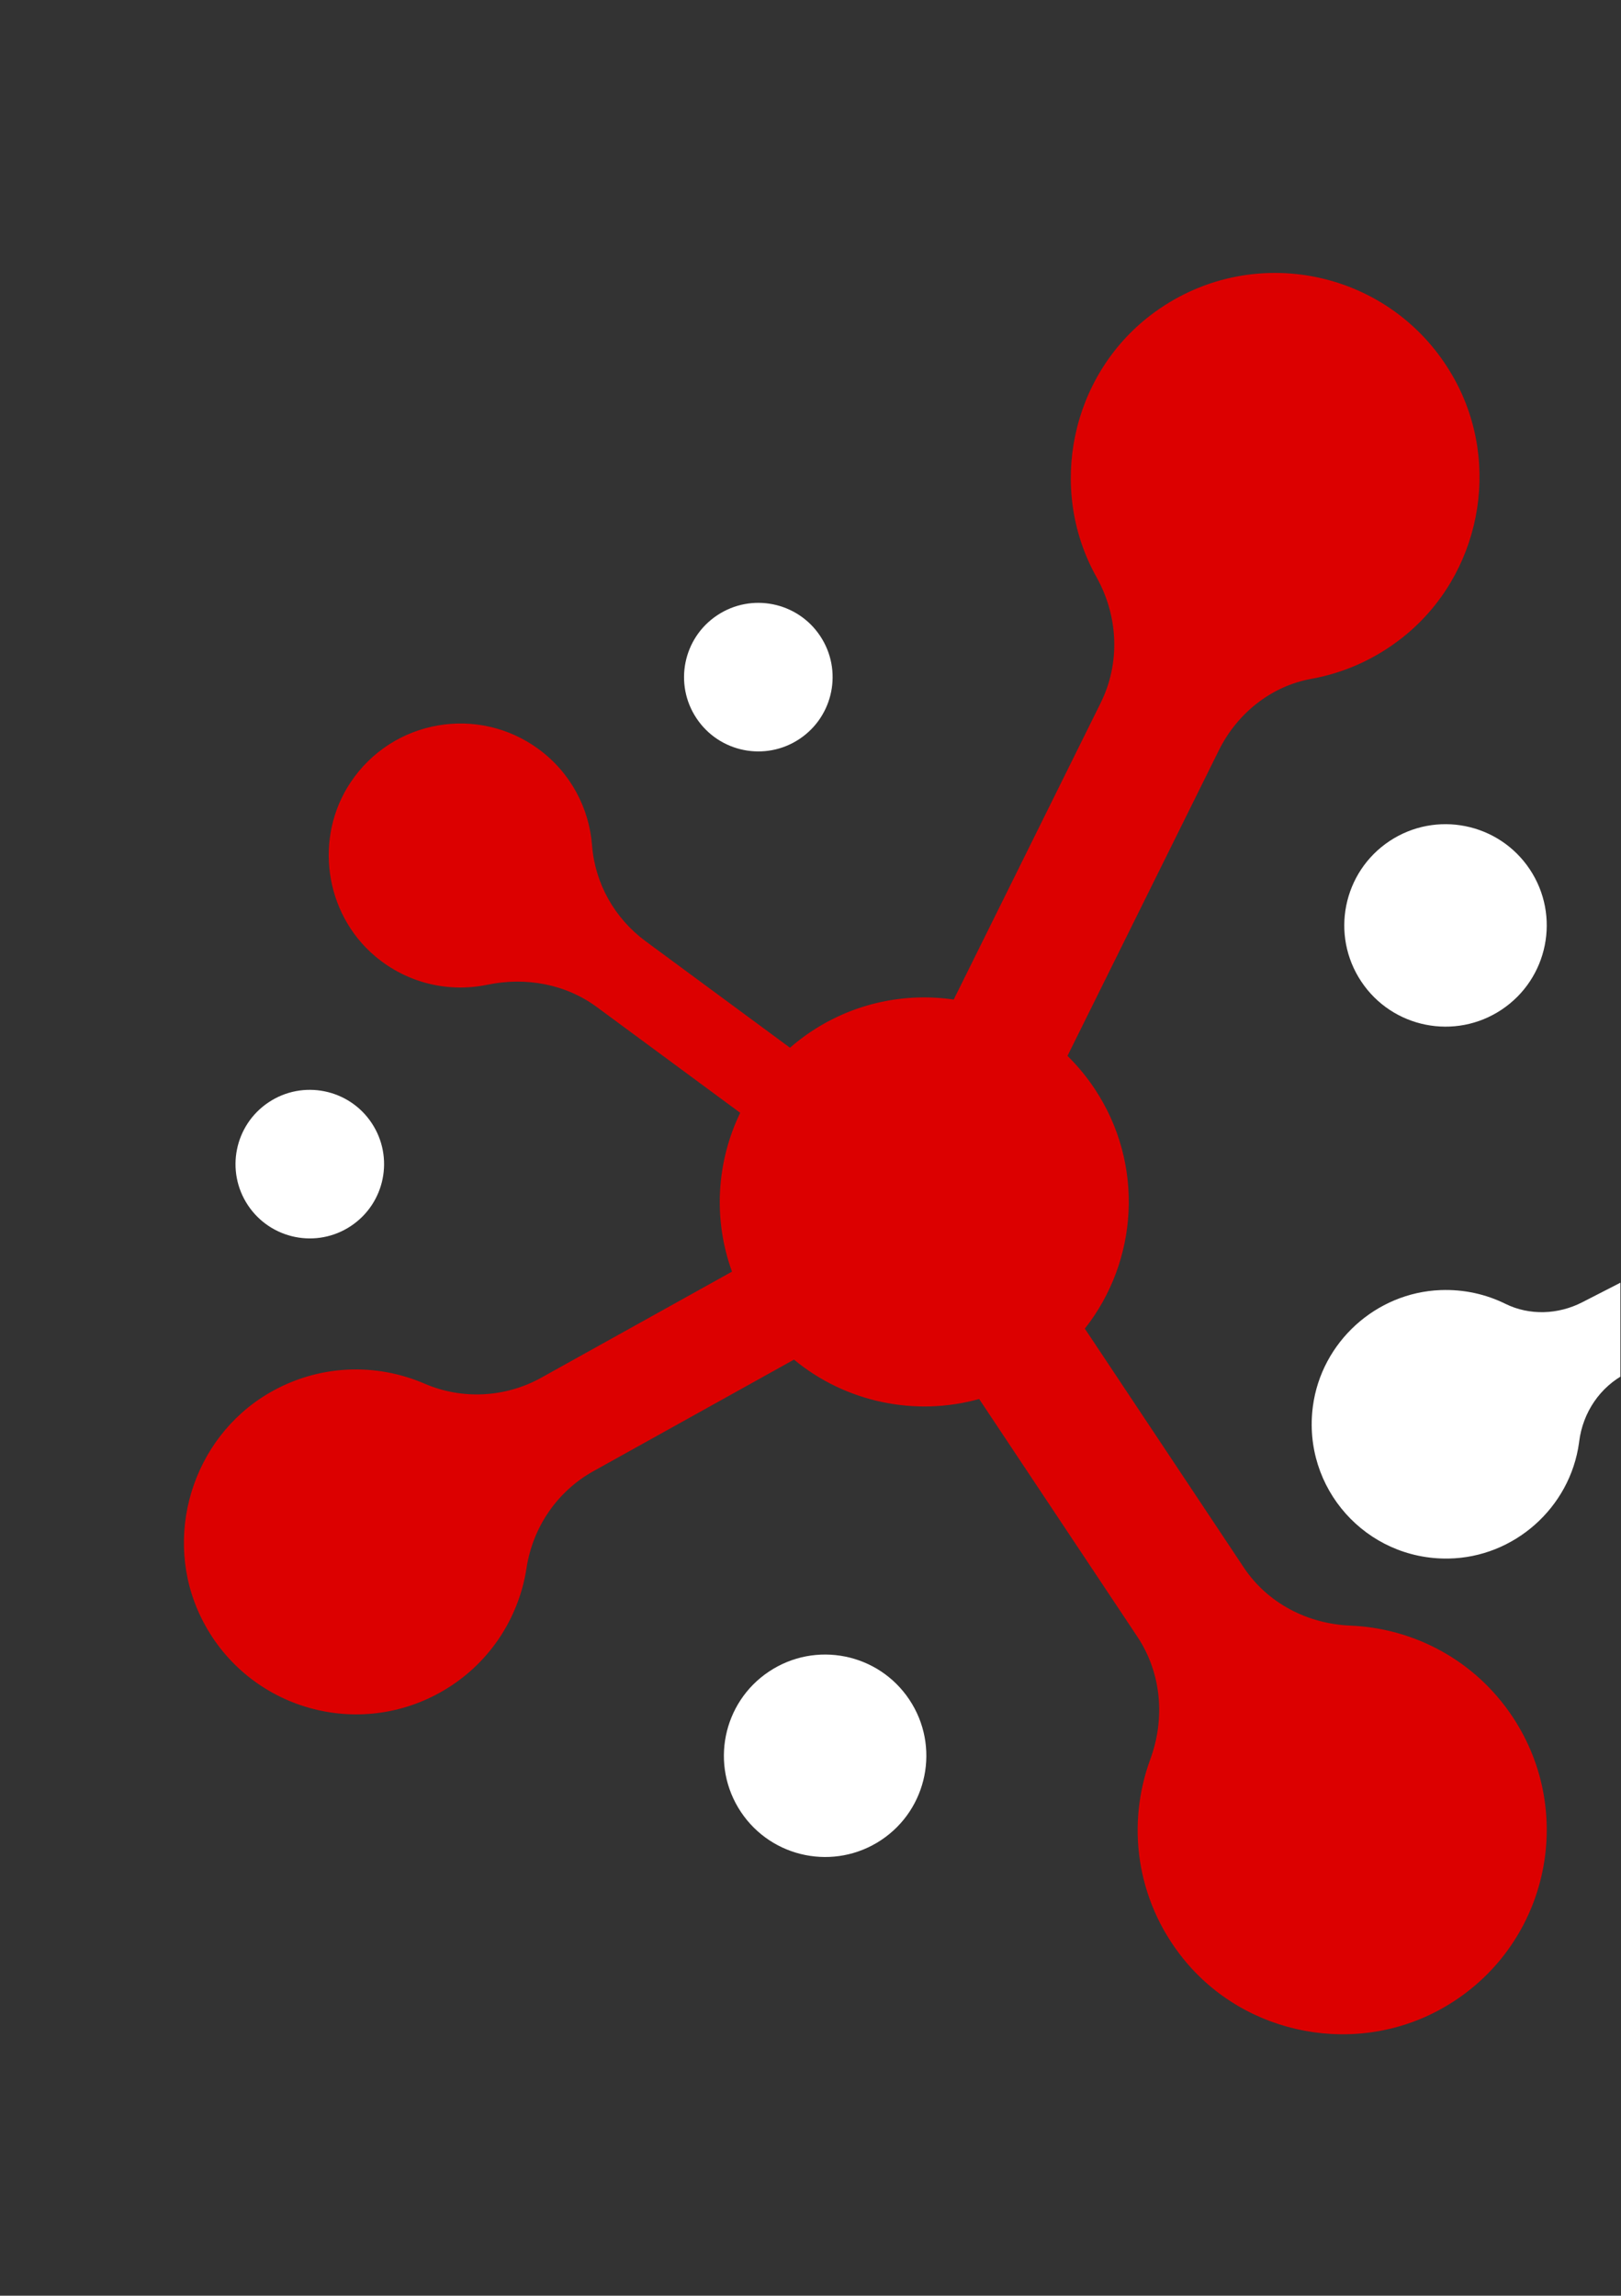
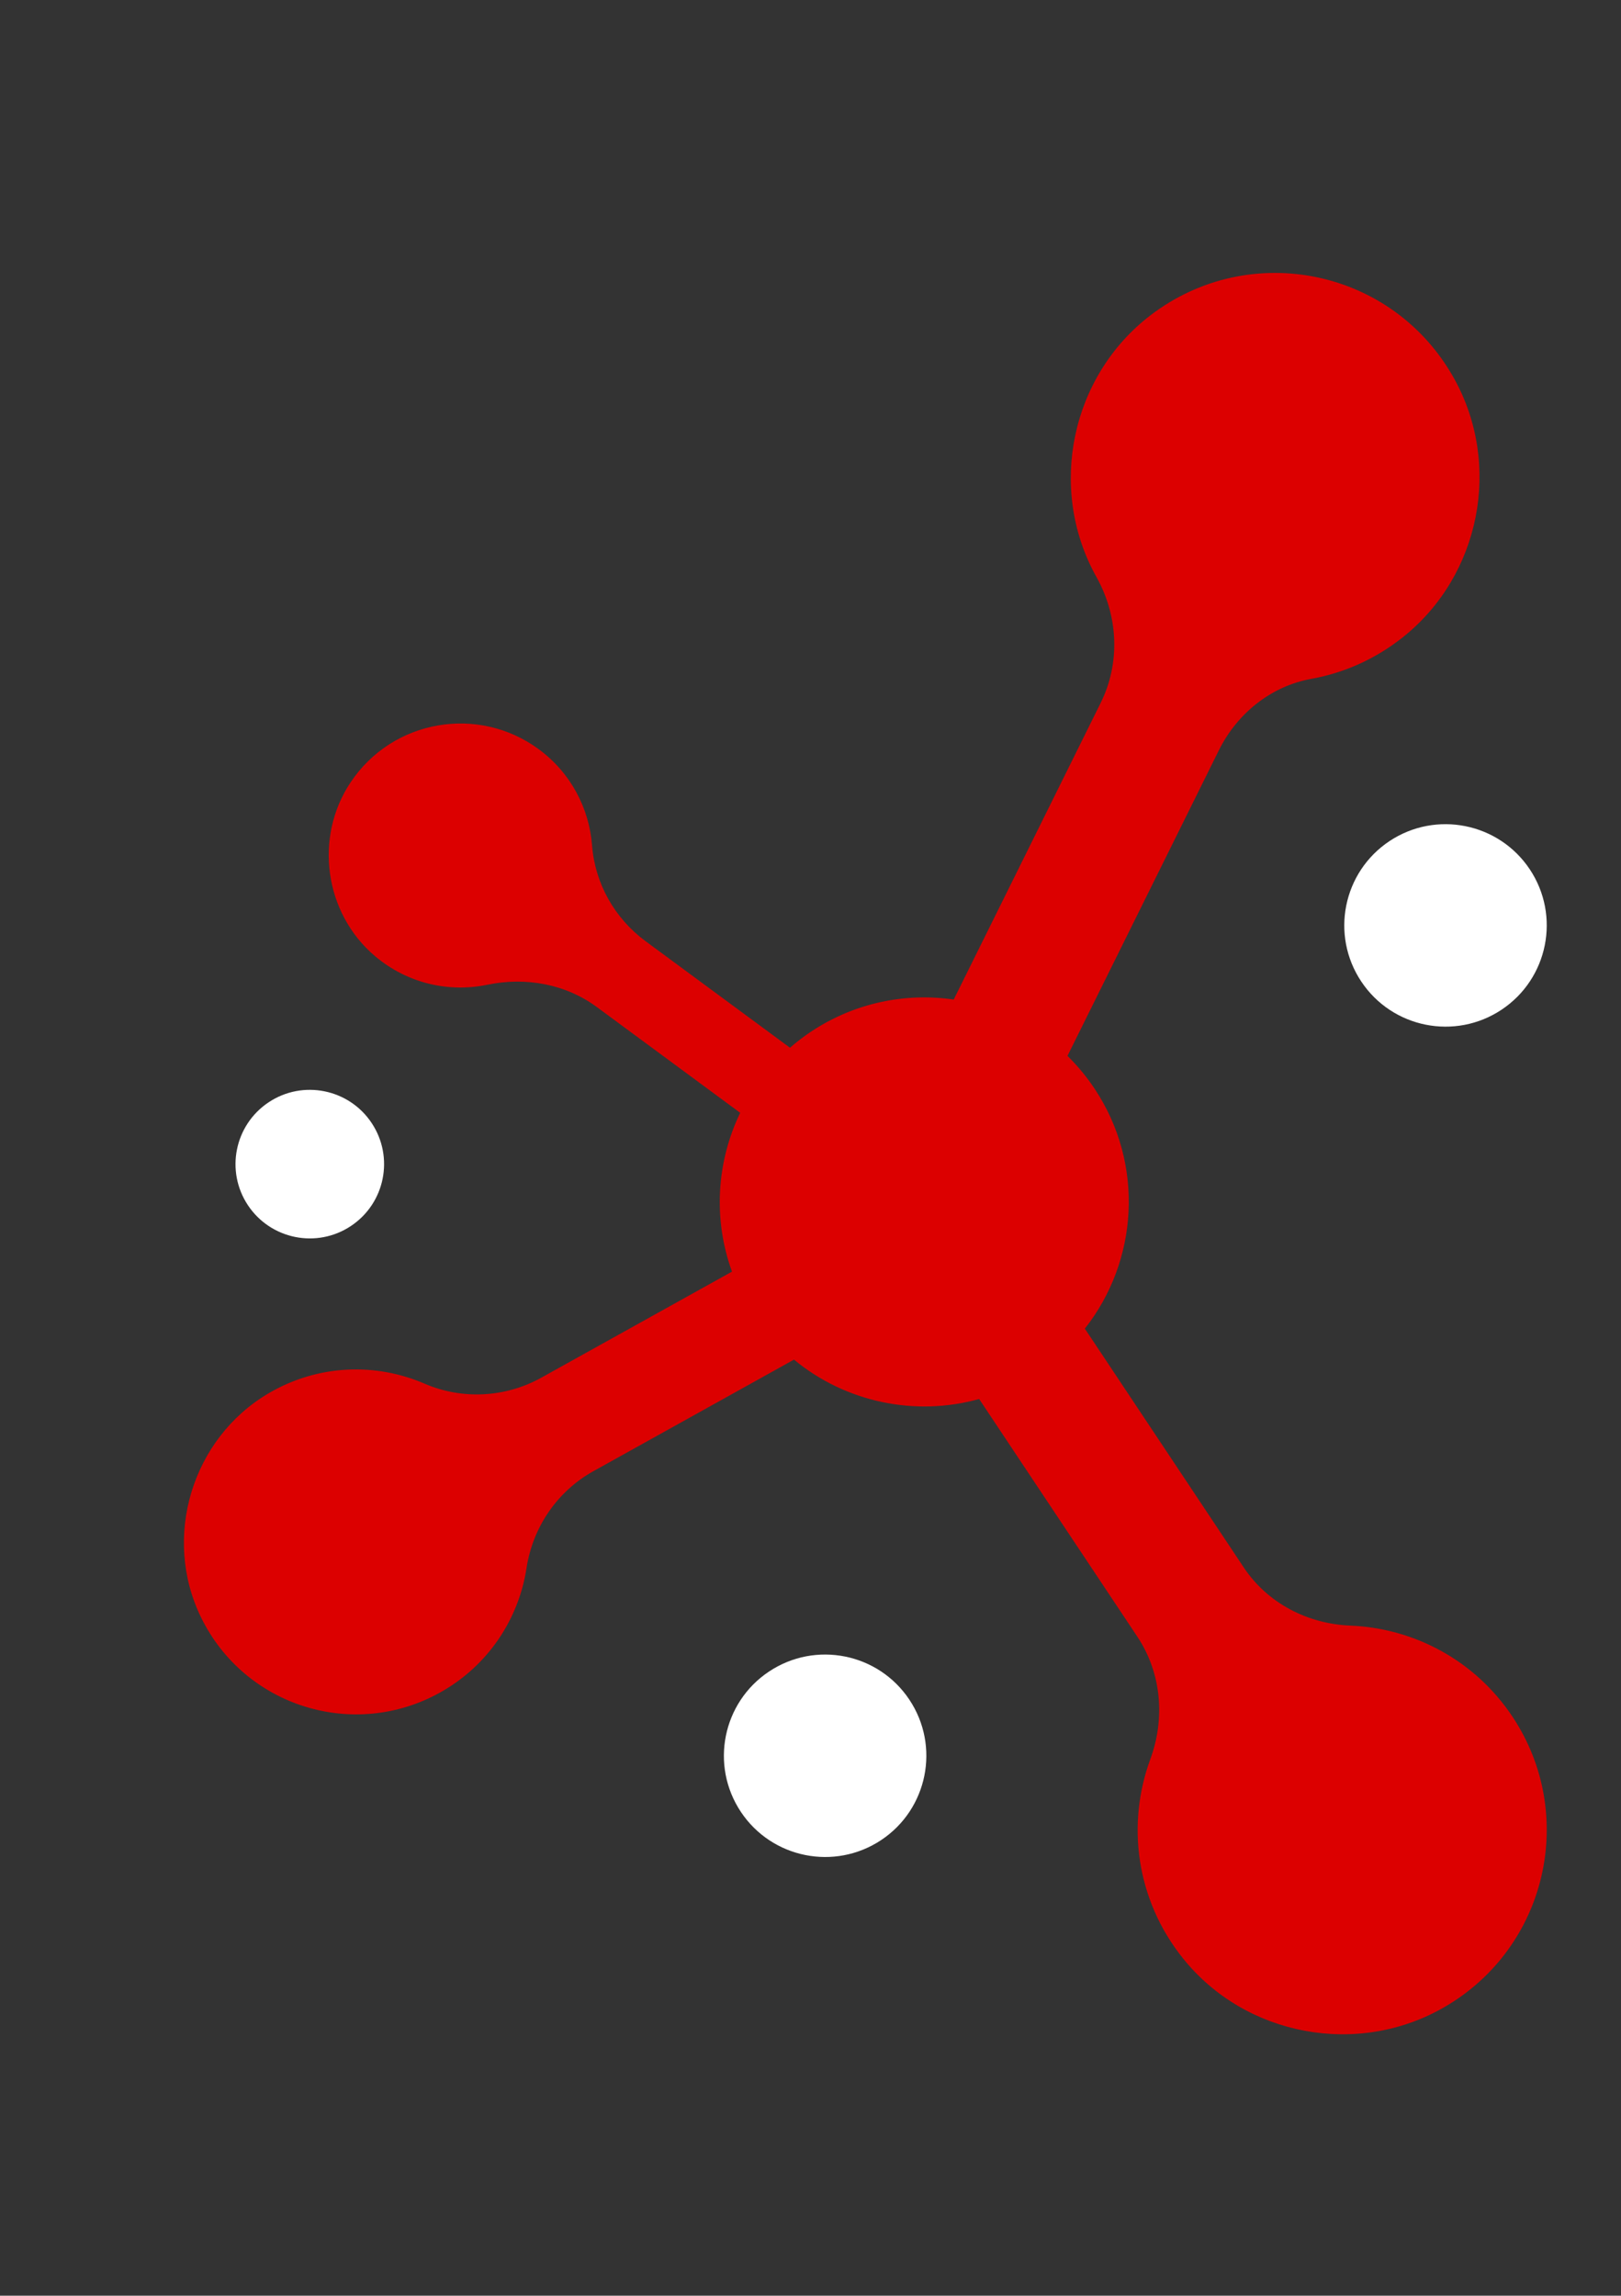
<svg xmlns="http://www.w3.org/2000/svg" width="901" zoomAndPan="magnify" viewBox="0 0 675.75 957" height="1276" preserveAspectRatio="xMidYMid meet" version="1.0">
  <rect x="0" y="0" width="675.75" height="957" fill="#333333" stroke="none" />
  <defs>
    <clipPath id="1befb55402">
      <path d="M 546 229 L 675.5 229 L 675.5 680 L 546 680 Z M 546 229 " clip-rule="nonzero" />
    </clipPath>
  </defs>
  <path fill="#dc0000" d="M 224.625 312.359 C 199.445 293.781 163.672 299.84 146.121 326.184 C 130.805 349.172 135.27 380.836 156.395 398.641 C 169.996 410.105 187.246 413.801 203.129 410.516 C 219.098 407.199 235.719 410.152 248.844 419.84 L 308.562 463.898 C 298.707 484.312 297.191 508.23 305.145 530.105 L 225.688 574.297 C 210.715 582.625 192.711 583.598 176.984 576.805 C 156.703 568.047 132.641 568.688 112.004 580.809 C 79.988 599.621 67.516 640.902 83.816 674.254 C 102.062 711.566 147.57 725.523 183.387 705.598 C 203.582 694.371 216.242 674.863 219.496 653.664 C 222.117 636.621 232.301 621.672 247.375 613.289 L 330.988 566.785 C 352.453 584.535 381.418 590.652 408.18 583.199 L 474.133 682.297 C 484.184 697.402 485.801 716.336 479.531 733.363 C 469.621 760.305 473.414 791.832 493.219 816.473 C 519.297 848.906 566.098 857.566 602.105 836.719 C 645.09 811.836 657.598 756.324 630.504 715.617 C 614.777 691.984 589.297 678.746 562.957 677.672 C 545.051 676.934 528.398 668.328 518.48 653.41 L 452.238 553.871 C 474.477 525.691 477.25 485.328 456.285 453.812 C 452.934 448.789 449.141 444.234 445.004 440.164 L 508.137 312.734 C 515.734 297.395 529.902 285.996 546.754 282.965 C 560.246 280.531 573.406 274.781 585.051 265.457 C 617.09 239.801 626.156 193.898 606.285 157.98 C 580.895 112.074 521.109 99.688 479.617 131.426 C 446.531 156.742 436.711 203.309 456.695 239.859 C 456.824 240.113 456.969 240.355 457.102 240.598 C 466.184 256.82 467.102 276.352 458.84 293.016 L 397.574 416.688 C 377.492 413.766 356.293 417.949 338.066 430.078 C 334.957 432.137 332.062 434.391 329.32 436.77 L 269.105 392.348 C 256.266 382.871 248.039 368.328 246.809 352.414 C 245.625 337.031 238.02 322.234 224.625 312.359 " fill-opacity="1" fill-rule="nonzero" />
  <path fill="#ffffff" d="M 320.594 696.805 C 339.992 683.887 366.188 689.152 379.094 708.551 C 392.012 727.957 386.746 754.145 367.352 767.062 C 347.941 779.965 321.754 774.703 308.84 755.305 C 295.934 735.91 301.184 709.711 320.594 696.805 " fill-opacity="1" fill-rule="nonzero" />
  <path fill="#ffffff" d="M 579.215 350.645 C 598.621 337.738 624.809 343.004 637.727 362.398 C 650.629 381.797 645.379 407.996 625.969 420.91 C 606.574 433.816 580.375 428.562 567.469 409.156 C 554.551 389.758 559.816 363.562 579.215 350.645 " fill-opacity="1" fill-rule="nonzero" />
  <path fill="#ffffff" d="M 111.992 459.508 C 126.227 450.039 145.445 453.898 154.922 468.133 C 164.398 482.375 160.539 501.598 146.297 511.074 C 132.062 520.551 112.844 516.68 103.367 502.449 C 93.891 488.203 97.75 468.984 111.992 459.508 " fill-opacity="1" fill-rule="nonzero" />
-   <path fill="#ffffff" d="M 298.973 256.5 C 313.207 247.023 332.426 250.883 341.902 265.117 C 351.383 279.359 347.523 298.578 333.277 308.059 C 319.047 317.535 299.824 313.676 290.348 299.43 C 280.871 285.199 284.73 265.969 298.973 256.5 " fill-opacity="1" fill-rule="nonzero" />
  <g clip-path="url(#1befb55402)">
-     <path fill="#ffffff" d="M 809.047 653.832 C 815.074 673.469 836.328 684.242 855.879 677.199 C 872.945 671.047 882.953 652.59 878.762 634.941 C 876.062 623.586 868.398 614.891 858.734 610.426 C 849.012 605.934 841.395 597.883 838.242 587.645 L 823.941 541.066 C 837.113 534.141 847.254 522.109 851.602 507.469 L 910.797 515.176 C 921.957 516.625 931.844 523.148 937.484 532.871 C 944.77 545.41 957.719 554.48 973.348 556.137 C 997.586 558.727 1020.301 541.805 1024.715 517.828 C 1029.668 491.012 1011.102 465.875 984.418 462.395 C 969.363 460.434 955.066 465.789 945.07 475.695 C 937.031 483.68 925.816 487.586 914.582 486.125 L 852.297 478.008 C 847.895 460.258 834.992 445.715 817.961 439.191 L 821.863 361.129 C 822.461 349.23 828.996 338.613 838.961 332.066 C 854.707 321.727 865.027 303.602 864.195 282.855 C 863.113 255.562 841.793 232.703 814.641 229.641 C 782.242 225.98 753.953 250.398 752.348 282.469 C 751.418 301.078 759.691 318.02 773.172 328.879 C 782.34 336.258 787.758 347.305 787.172 359.059 L 783.258 437.465 C 760.512 443.648 743.281 463.863 742.043 488.691 C 741.844 492.648 742.062 496.531 742.66 500.301 L 659.566 542.891 C 649.559 548.02 637.637 548.496 627.551 543.52 C 619.477 539.539 610.289 537.426 600.5 537.801 C 573.574 538.832 550.859 559.512 547.309 586.227 C 542.785 620.379 569.504 650.258 603.797 649.715 C 631.145 649.285 654.523 628.539 658.25 601.445 C 658.273 601.27 658.293 601.082 658.316 600.902 C 659.863 588.781 667.008 578.121 677.879 572.547 L 758.52 531.223 C 767.977 540.609 780.805 546.684 795.156 547.391 C 797.602 547.512 800.012 547.469 802.391 547.281 L 816.809 594.246 C 819.883 604.254 818.559 615.148 812.984 624.027 C 807.598 632.609 805.84 643.391 809.047 653.832 " fill-opacity="1" fill-rule="nonzero" />
-   </g>
+     </g>
</svg>